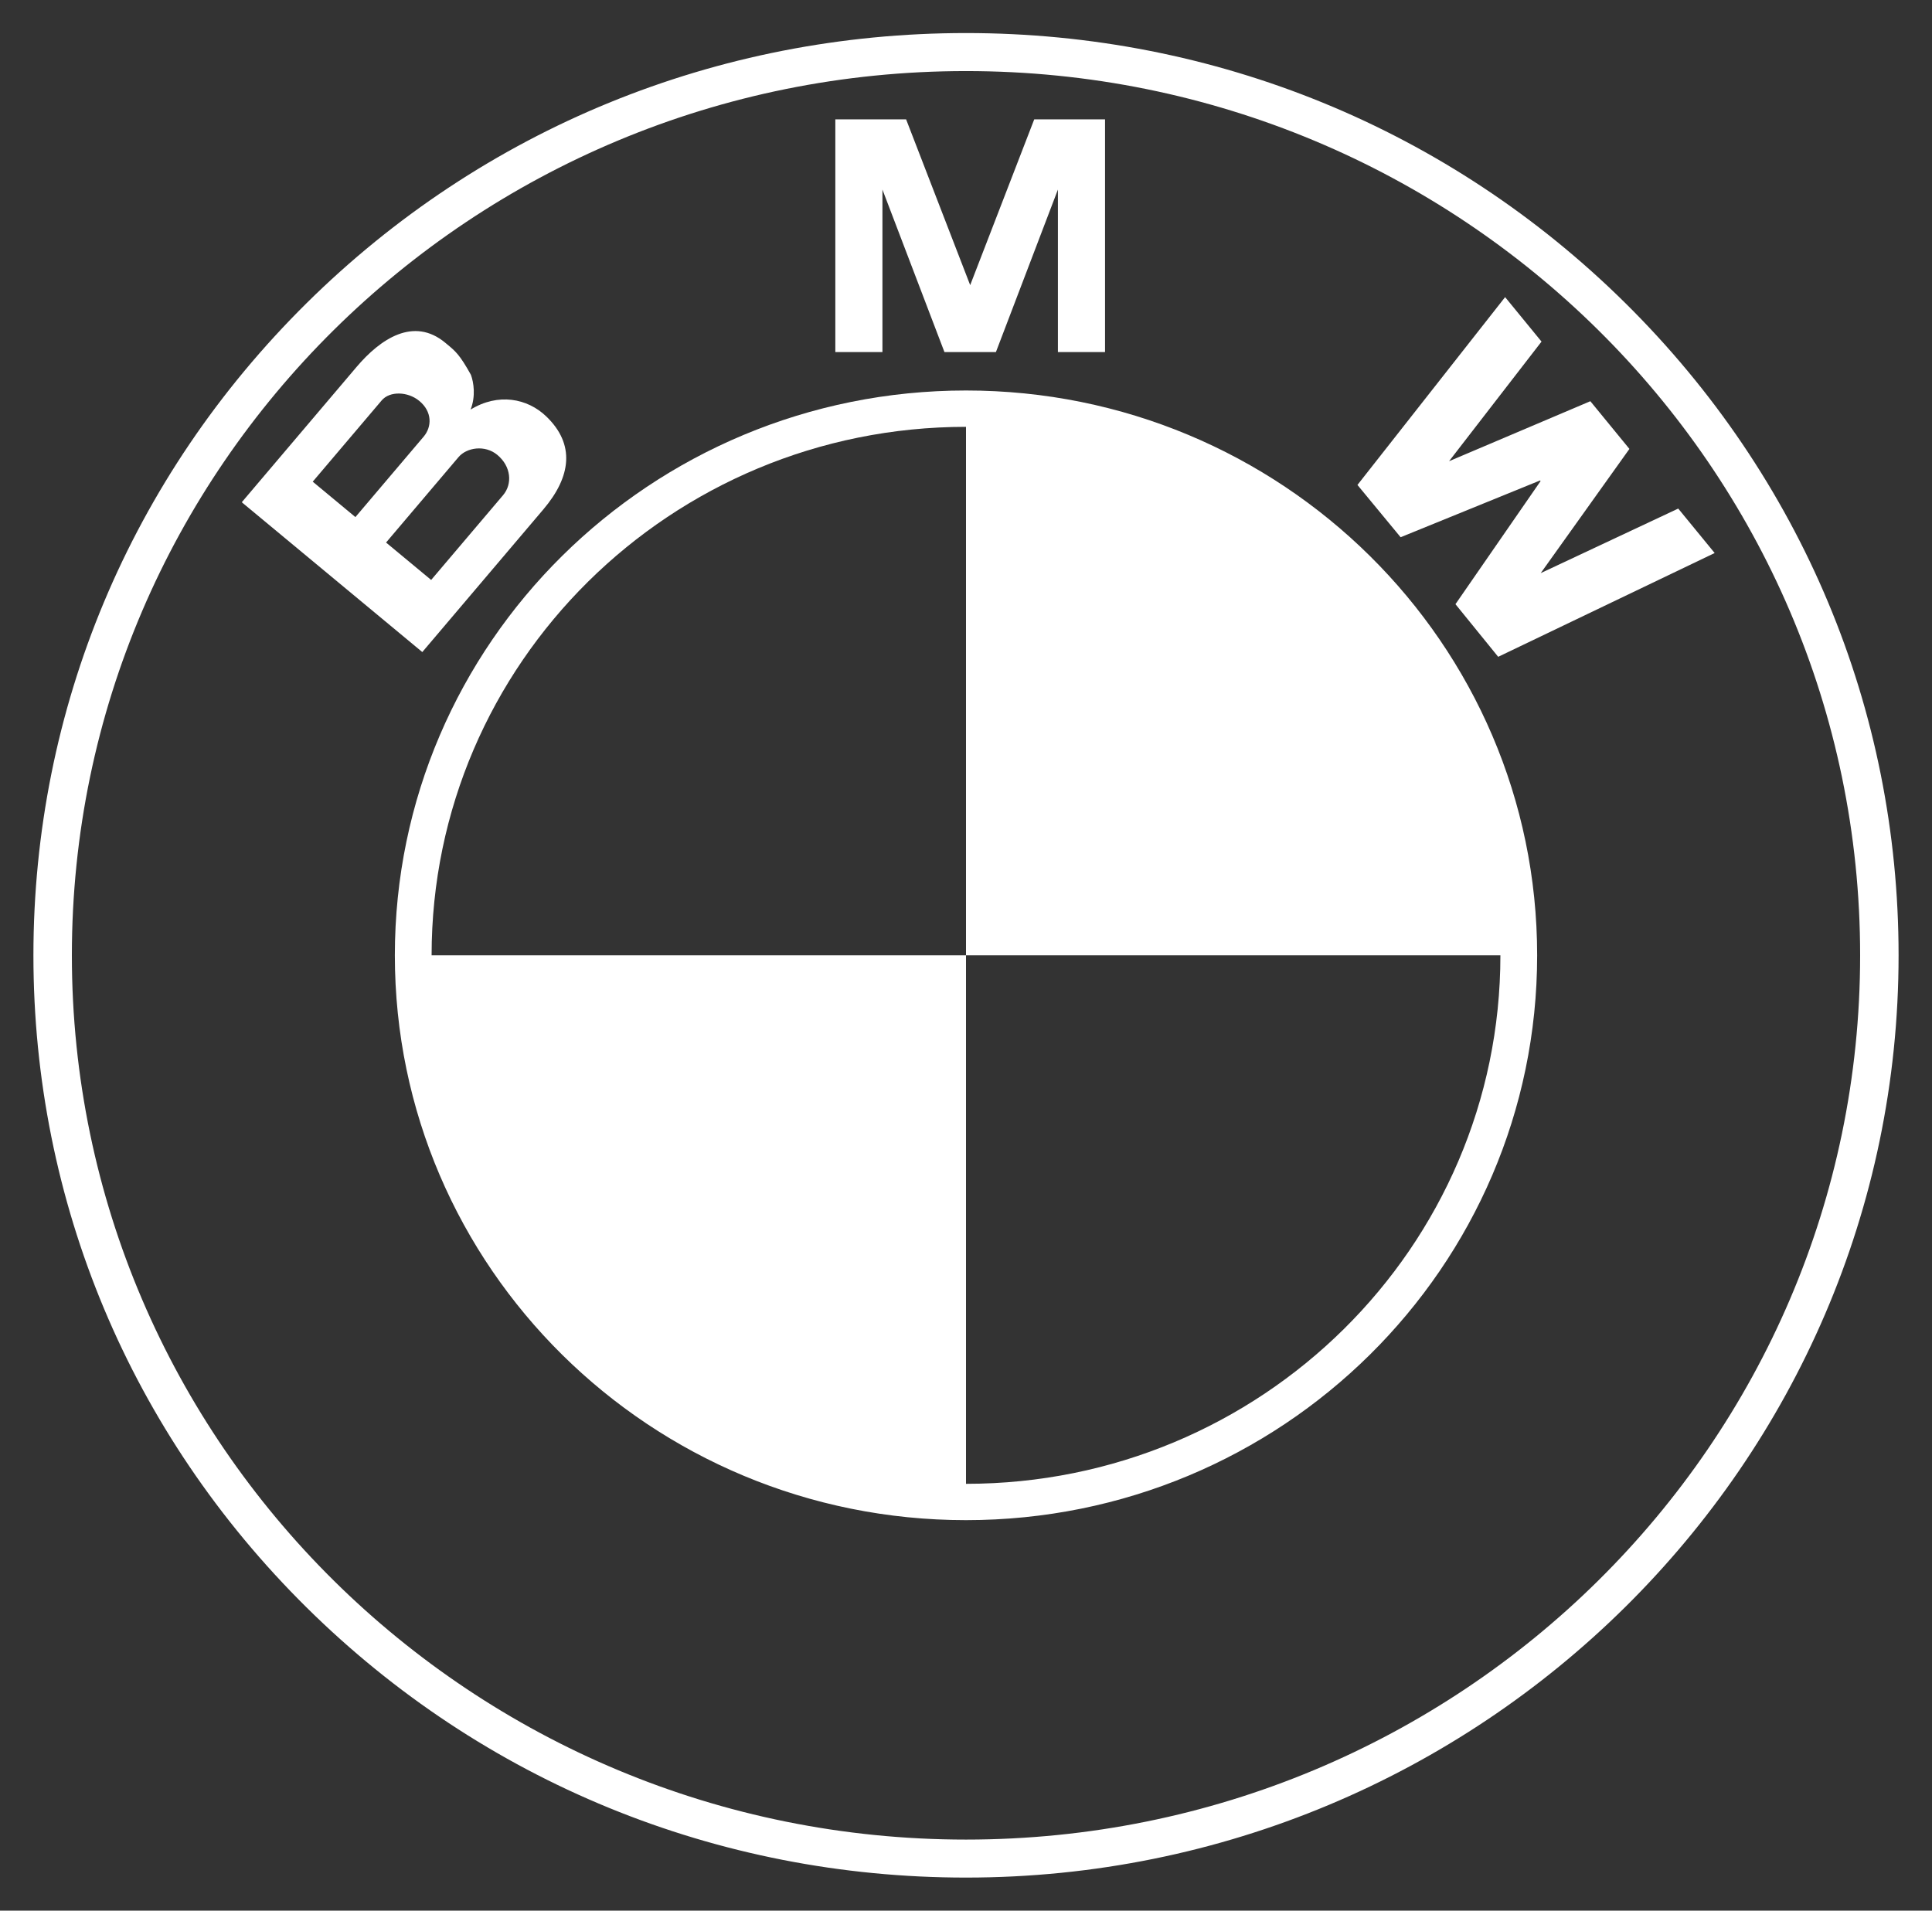
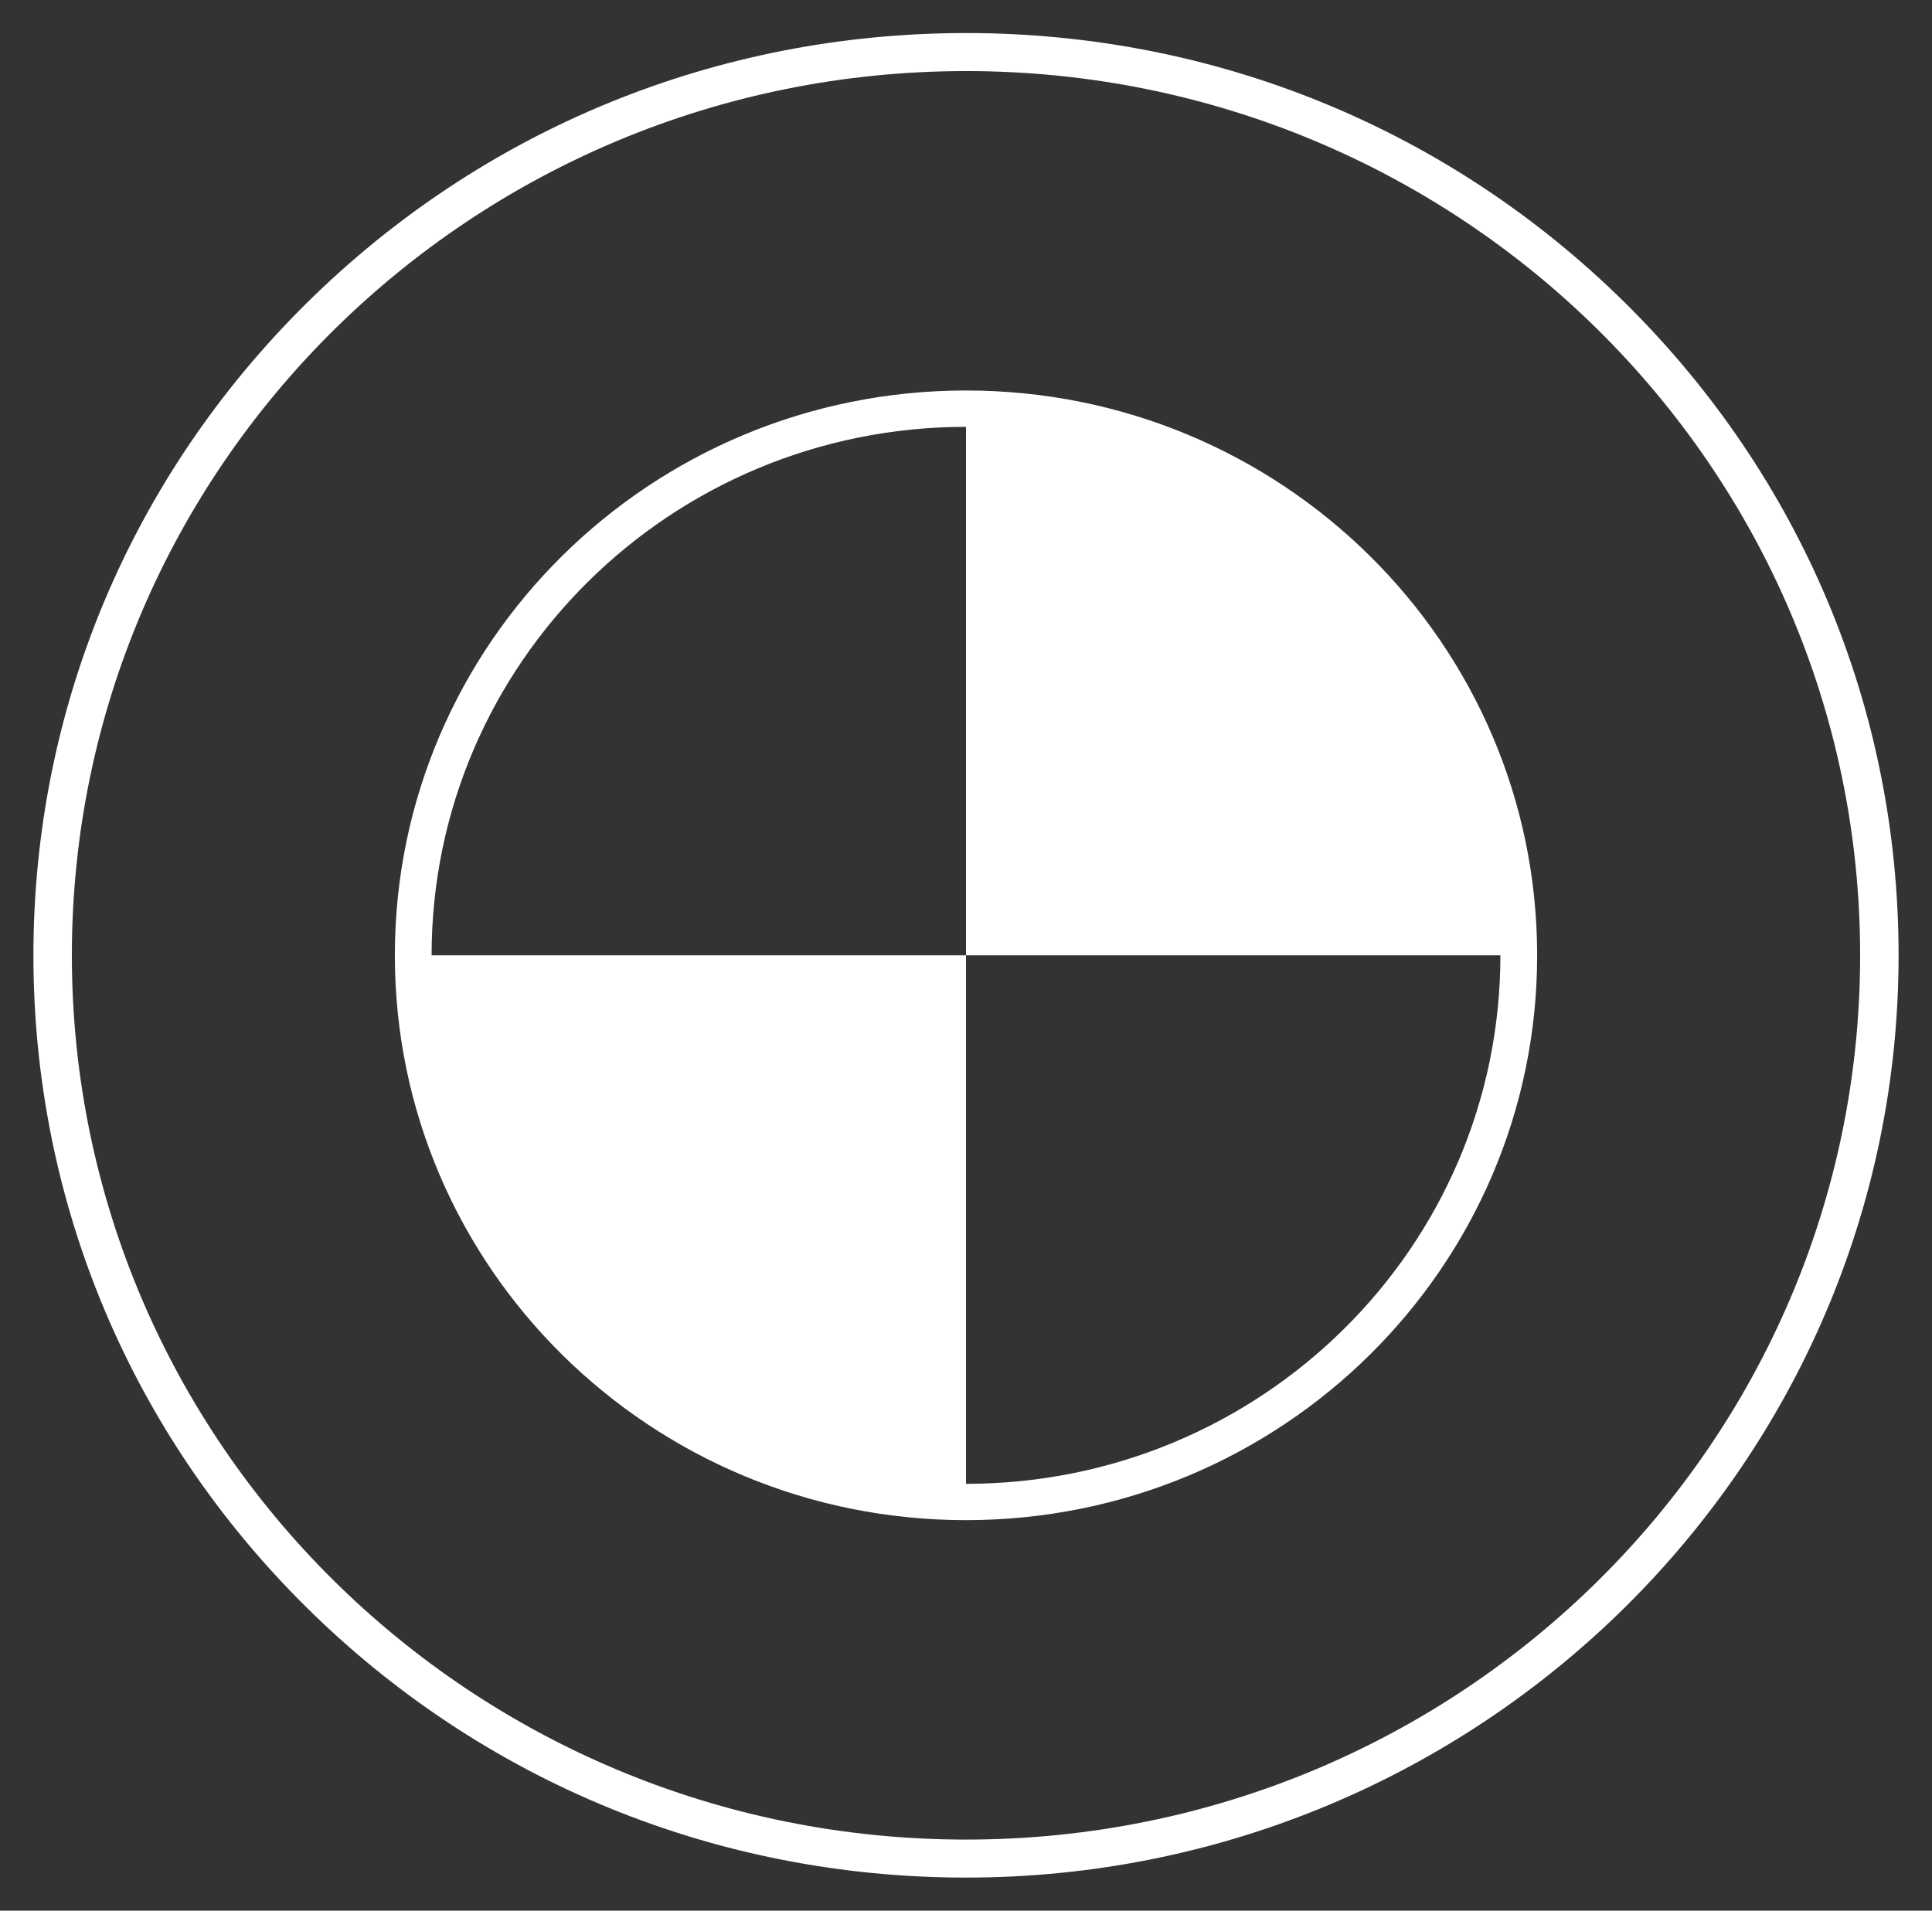
<svg xmlns="http://www.w3.org/2000/svg" width="91" height="90" viewBox="0 0 91 90" fill="none">
  <rect x="0" y="0" width="91" height="90" fill="#333333" stroke="none" />
  <path fill-rule="evenodd" clip-rule="evenodd" d="M14.44 14.281C6.143 22.487 1.574 33.396 1.574 45C1.574 56.604 6.143 67.513 14.44 75.719C22.737 83.924 33.767 88.443 45.5 88.443C69.721 88.443 89.426 68.954 89.426 45C89.426 33.396 84.856 22.487 76.56 14.281C68.263 6.076 57.233 1.557 45.5 1.557C33.767 1.557 22.737 6.076 14.44 14.281ZM45.5 3.348C22.241 3.348 3.385 21.996 3.385 45C3.385 68.004 22.241 86.653 45.5 86.653C68.759 86.653 87.615 68.004 87.615 45C87.615 21.996 68.759 3.348 45.5 3.348ZM18.598 45C18.598 59.694 30.643 71.606 45.5 71.606C60.357 71.606 72.402 59.694 72.402 45C72.402 30.306 60.357 18.394 45.5 18.394C30.643 18.394 18.598 30.306 18.598 45ZM45.5 45H20.329C20.329 31.252 31.598 20.106 45.5 20.106V45ZM45.5 45H70.671C70.671 58.749 59.401 69.895 45.5 69.895V45Z" fill="white" />
-   <path fill-rule="evenodd" clip-rule="evenodd" d="M22.166 19.293C23.46 18.499 24.839 18.758 25.73 19.615C27.101 20.932 26.899 22.455 25.596 23.991L19.891 30.715L11.388 23.658L16.797 17.282C17.917 15.963 19.482 14.909 20.97 16.143C20.997 16.166 21.024 16.188 21.049 16.209C21.454 16.543 21.657 16.711 22.181 17.656C22.312 18.013 22.413 18.659 22.166 19.293ZM49.829 8.93L46.909 16.585H44.485L41.564 8.93V16.585H39.345V5.622H42.679L45.697 13.431L48.714 5.622H52.049V16.585H49.829V8.93ZM72.57 26.997L76.748 21.146L74.908 18.899L68.253 21.725L72.608 16.091L70.893 13.996L63.938 22.843L65.971 25.306L72.54 22.632L72.564 22.661L68.554 28.46L70.567 30.939L80.763 26.05L79.047 23.956L72.57 26.997ZM19.753 18.888C19.206 18.434 18.356 18.416 17.979 18.86L14.73 22.689L16.74 24.357L19.952 20.571C20.356 20.095 20.355 19.387 19.753 18.888ZM20.308 27.318L23.695 23.326C24.144 22.796 24.079 21.97 23.423 21.426C22.843 20.945 21.984 21.077 21.598 21.531L18.184 25.556L20.308 27.318Z" fill="white" />
</svg>